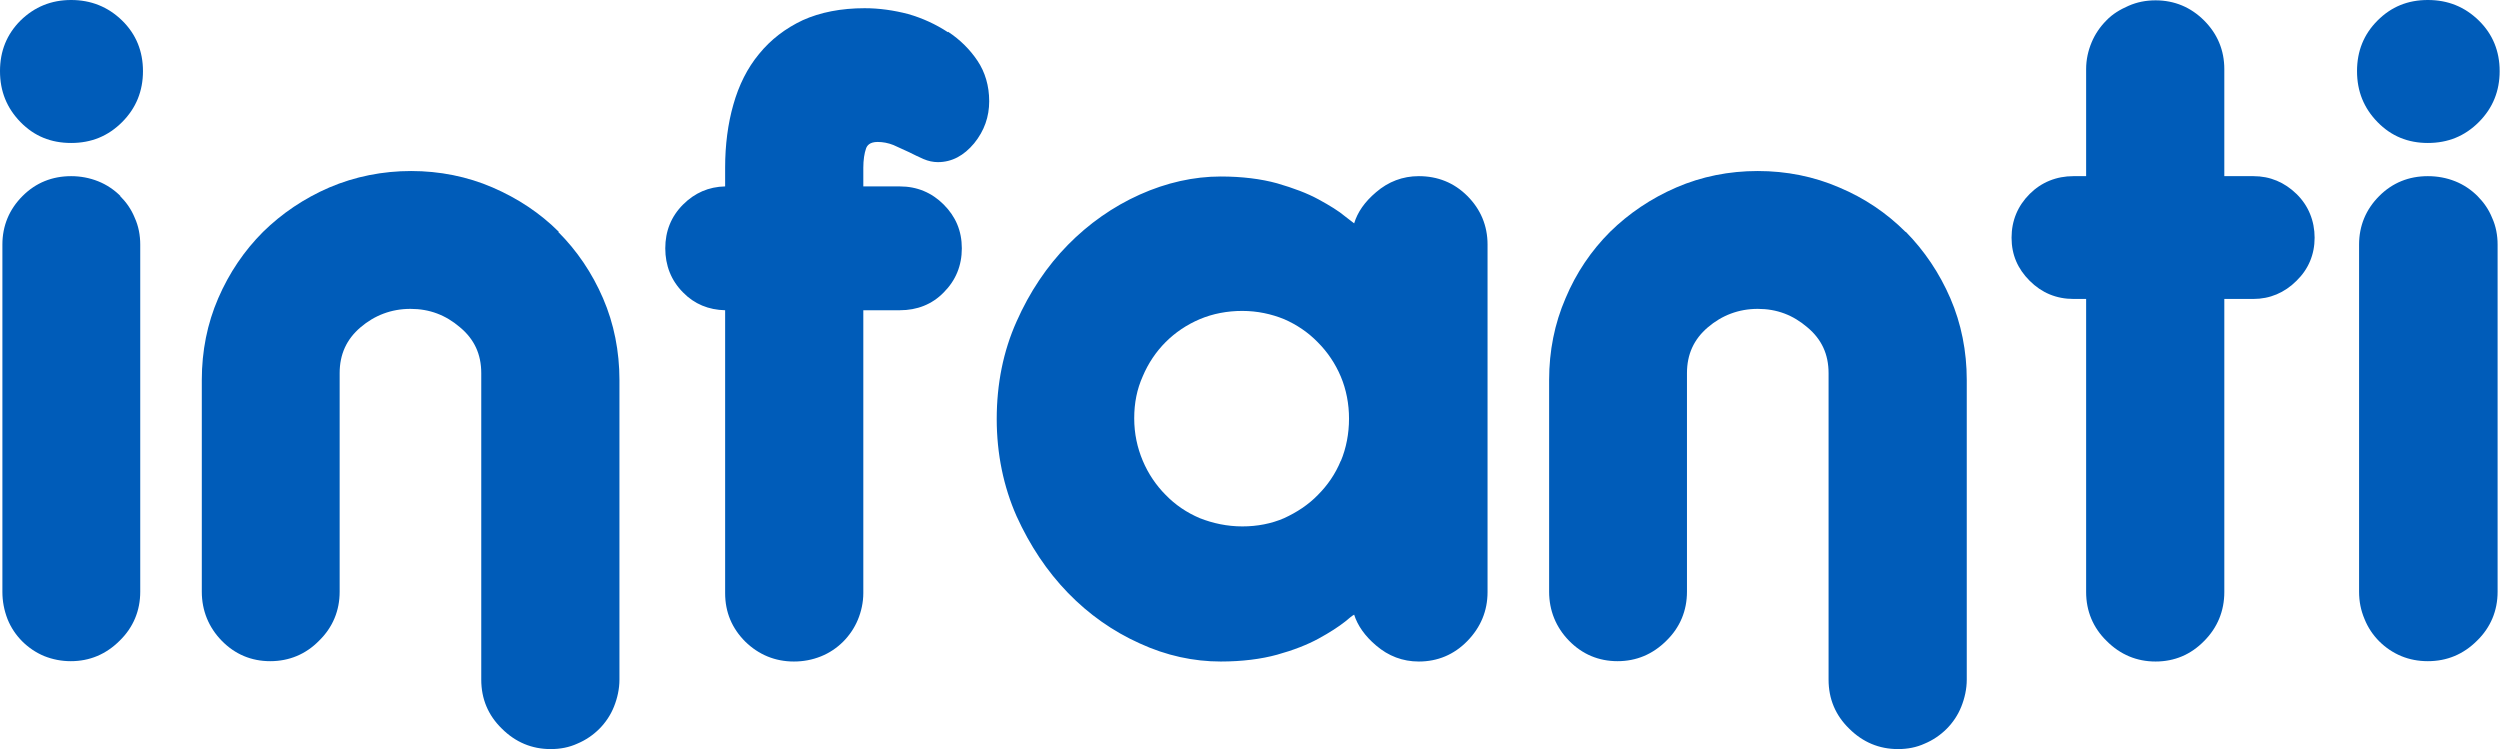
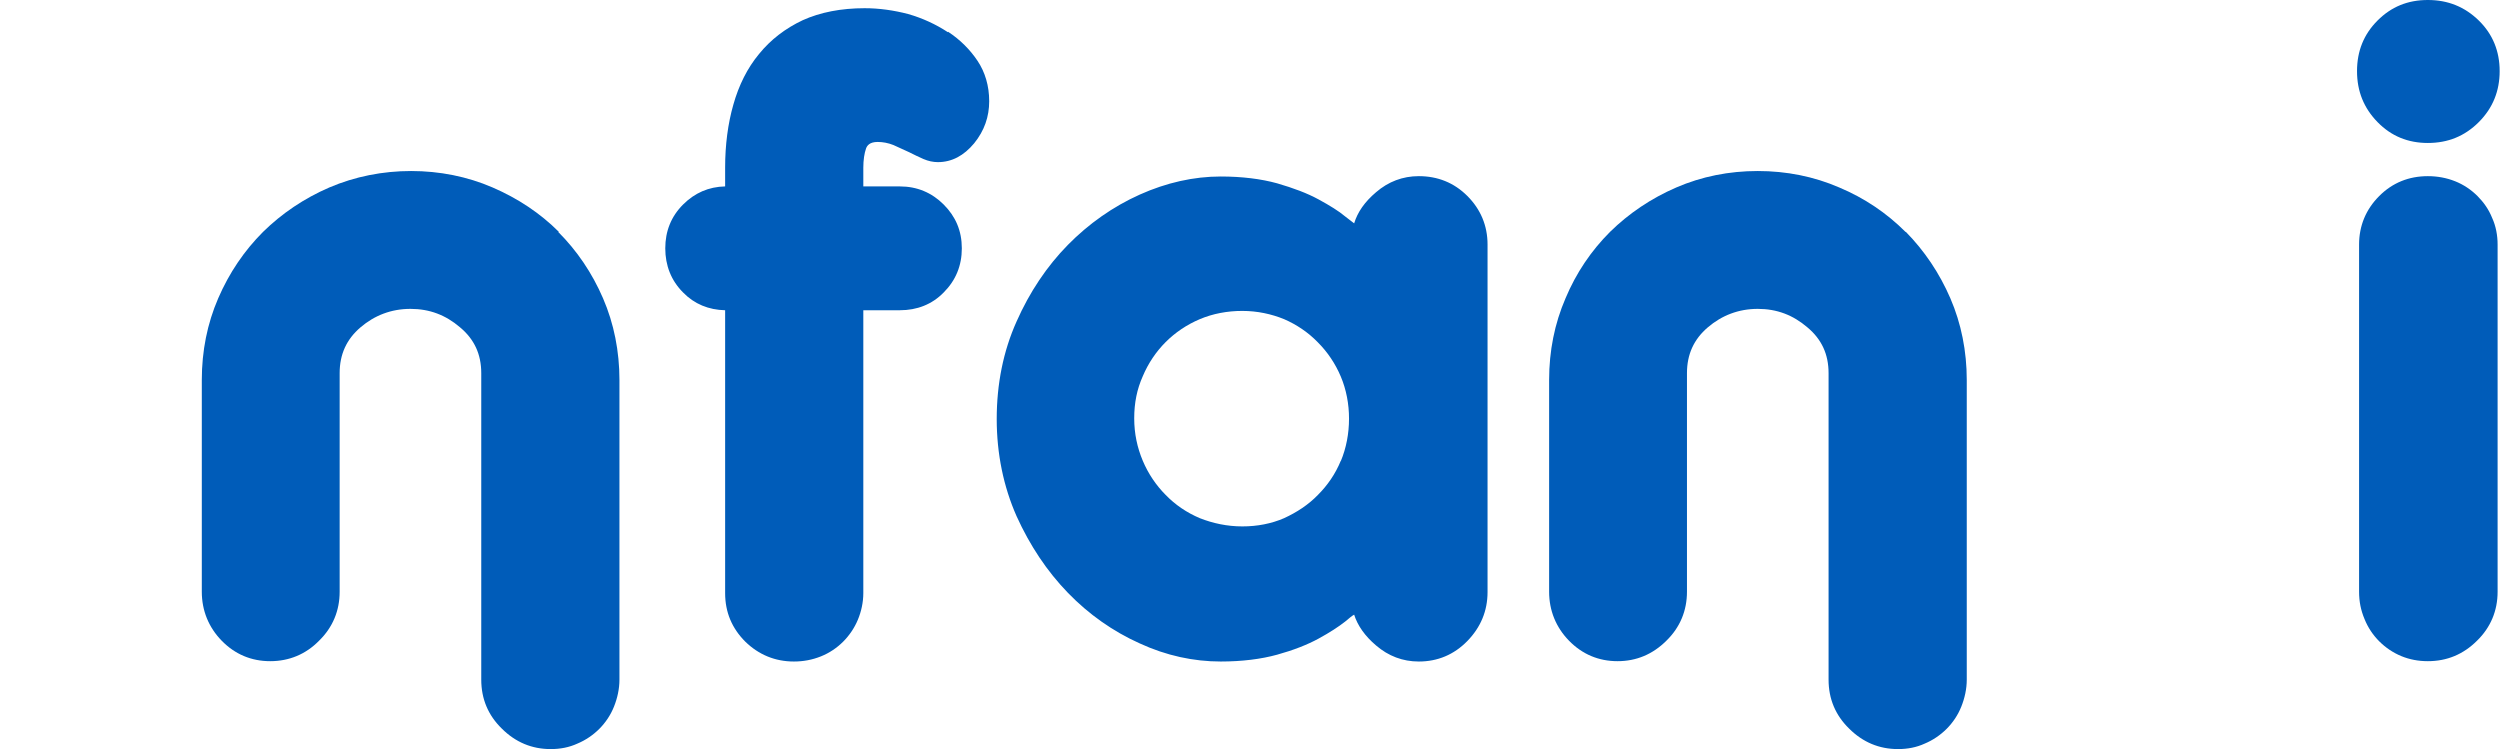
<svg xmlns="http://www.w3.org/2000/svg" viewBox="0 0 73.09 21.91" id="Layer_2">
  <defs>
    <style>
      .cls-1 {
        fill: #005cb9;
      }
    </style>
  </defs>
  <g data-name="Layer_1" id="Layer_1-2">
    <g>
-       <path d="M3.52,5.73c-.18-.18-.4-.33-.65-.43-.25-.1-.52-.15-.79-.15-.55,0-1.03.19-1.42.58-.39.39-.59.87-.59,1.42v10.15c0,.28.05.54.15.8.1.25.25.47.43.65.18.18.4.33.64.43.25.1.51.15.78.15.55,0,1.03-.2,1.43-.6.4-.39.6-.88.6-1.43V7.15c0-.27-.05-.54-.16-.78-.1-.25-.25-.46-.43-.64" class="cls-1" />
      <path d="M16.34,6.78c-.55-.55-1.2-.98-1.94-1.3-.74-.32-1.55-.48-2.38-.48s-1.64.16-2.39.48c-.74.32-1.39.76-1.94,1.3-.55.55-.99,1.2-1.31,1.94-.32.74-.48,1.54-.48,2.39v6.19c0,.55.2,1.04.58,1.43.39.4.87.6,1.42.6s1.04-.2,1.43-.6c.4-.39.6-.88.6-1.43v-6.39c0-.55.2-.99.61-1.34.41-.35.9-.54,1.46-.54s1.03.18,1.45.54c.42.35.62.79.62,1.34v8.96c0,.56.2,1.04.6,1.43.4.4.88.6,1.43.6.28,0,.54-.05.78-.16.24-.1.46-.25.64-.43.18-.18.33-.4.43-.65.1-.25.16-.52.16-.79v-8.76c0-.84-.16-1.65-.48-2.39-.32-.74-.76-1.39-1.31-1.94" class="cls-1" />
      <path d="M27.71.94c-.35-.23-.74-.41-1.16-.53-.42-.11-.85-.17-1.27-.17-.69,0-1.3.12-1.81.35-.51.24-.94.57-1.28.99-.34.41-.59.91-.75,1.48-.16.56-.24,1.18-.24,1.84v.55c-.48.01-.89.19-1.23.53-.35.35-.52.78-.52,1.28s.17.94.52,1.29c.33.34.75.51,1.23.52v8.27c0,.56.2,1.03.59,1.42.39.38.87.58,1.42.58.28,0,.54-.05.79-.15.25-.1.47-.25.65-.43.18-.18.33-.4.43-.64.1-.24.16-.51.16-.78v-8.27h1.07c.5,0,.94-.17,1.28-.52.35-.35.53-.78.53-1.29s-.18-.93-.53-1.28c-.35-.35-.78-.53-1.28-.53h-1.07v-.55c0-.22.03-.42.08-.56.03-.08.1-.19.34-.19.15,0,.31.03.46.09.16.07.31.14.46.21.14.07.28.14.42.2.14.06.28.09.42.09.41,0,.76-.19,1.06-.55.3-.37.44-.78.44-1.23s-.12-.85-.34-1.18c-.22-.33-.51-.62-.86-.85" class="cls-1" />
      <path d="M41.48,5.15c-.47,0-.89.16-1.25.47-.33.28-.54.58-.64.91-.06-.04-.15-.12-.26-.2-.19-.16-.45-.32-.78-.5-.33-.18-.73-.33-1.21-.47-.47-.13-1.03-.2-1.65-.2-.79,0-1.59.18-2.37.53-.78.35-1.49.85-2.1,1.47-.61.62-1.12,1.38-1.5,2.24-.39.87-.58,1.83-.58,2.85s.2,1.98.58,2.84c.39.86.89,1.61,1.5,2.24.61.63,1.32,1.13,2.1,1.48.78.36,1.58.53,2.37.53.62,0,1.18-.07,1.65-.2.47-.13.88-.29,1.21-.47.33-.18.59-.35.78-.5.12-.1.2-.17.26-.2.1.32.32.63.64.9.36.31.78.47,1.25.47.55,0,1.03-.2,1.42-.6.39-.4.59-.88.59-1.43V7.15c0-.55-.2-1.03-.59-1.42-.39-.39-.87-.58-1.42-.58M39.2,13.47c-.16.39-.39.72-.67,1-.28.29-.62.51-.99.68-.37.16-.78.24-1.22.24s-.86-.09-1.24-.24c-.38-.16-.72-.39-1-.68-.28-.28-.51-.62-.67-1-.16-.38-.25-.79-.25-1.24s.08-.85.25-1.23c.16-.38.39-.72.67-1,.28-.28.62-.51,1-.67.38-.16.8-.24,1.24-.24s.85.09,1.22.24c.37.16.71.39.99.68.28.28.51.62.67,1,.16.38.24.8.24,1.23s-.08.86-.24,1.24" class="cls-1" />
      <path d="M55.71,6.78c-.55-.55-1.2-.99-1.94-1.3-.74-.32-1.54-.48-2.38-.48s-1.64.16-2.38.48c-.74.32-1.39.76-1.94,1.3-.55.55-.99,1.2-1.3,1.94-.32.74-.48,1.54-.48,2.39v6.19c0,.55.2,1.04.58,1.43.39.4.87.6,1.42.6s1.03-.2,1.43-.6c.4-.39.6-.88.6-1.43v-6.39c0-.55.2-.99.61-1.34.41-.35.9-.54,1.46-.54s1.03.18,1.45.54c.42.35.62.79.62,1.34v8.96c0,.56.2,1.04.6,1.43.4.4.88.6,1.43.6.28,0,.54-.05.78-.16.24-.1.46-.25.64-.43.18-.18.33-.4.43-.65.1-.25.16-.52.16-.79v-8.76c0-.84-.16-1.65-.48-2.39-.32-.74-.76-1.39-1.3-1.94" class="cls-1" />
-       <path d="M65.88,5.15h-.85v-3.13c0-.55-.2-1.03-.59-1.42-.39-.39-.87-.59-1.42-.59-.28,0-.54.05-.79.16-.25.11-.47.24-.65.43-.18.18-.33.4-.43.64-.1.24-.16.5-.16.78v3.13h-.37c-.5,0-.94.18-1.28.52-.35.35-.53.78-.53,1.28s.18.91.53,1.26c.35.35.78.53,1.28.53h.37v8.57c0,.55.2,1.04.6,1.43.4.4.88.6,1.43.6s1.03-.2,1.42-.6c.39-.39.59-.88.59-1.43v-8.57h.85c.48,0,.91-.18,1.26-.53.35-.34.53-.77.53-1.26s-.18-.94-.53-1.28c-.35-.34-.77-.52-1.26-.52" class="cls-1" />
      <path d="M72.43,5.73c-.18-.18-.4-.33-.65-.43-.25-.1-.52-.15-.8-.15-.55,0-1.03.19-1.42.58-.39.39-.59.87-.59,1.42v10.15c0,.28.05.54.16.8.1.25.25.47.43.65.18.18.4.33.64.43.24.1.5.15.78.15.56,0,1.04-.2,1.44-.6.4-.39.6-.88.6-1.43V7.15c0-.27-.05-.54-.16-.78-.1-.25-.25-.46-.43-.64" class="cls-1" />
-       <path d="M2.08,0c-.58,0-1.07.2-1.48.6-.4.4-.6.89-.6,1.48s.2,1.08.6,1.49c.4.41.89.61,1.48.61s1.08-.2,1.49-.61c.41-.41.61-.91.61-1.49s-.2-1.08-.61-1.48c-.41-.4-.91-.6-1.49-.6" class="cls-1" />
      <path d="M70.98,4.18c.59,0,1.08-.2,1.49-.61.41-.41.61-.91.61-1.49s-.2-1.08-.61-1.48C72.06.2,71.57,0,70.98,0s-1.07.2-1.47.6c-.4.4-.6.89-.6,1.48s.2,1.08.6,1.49c.4.41.89.61,1.47.61" class="cls-1" />
    </g>
  </g>
</svg>